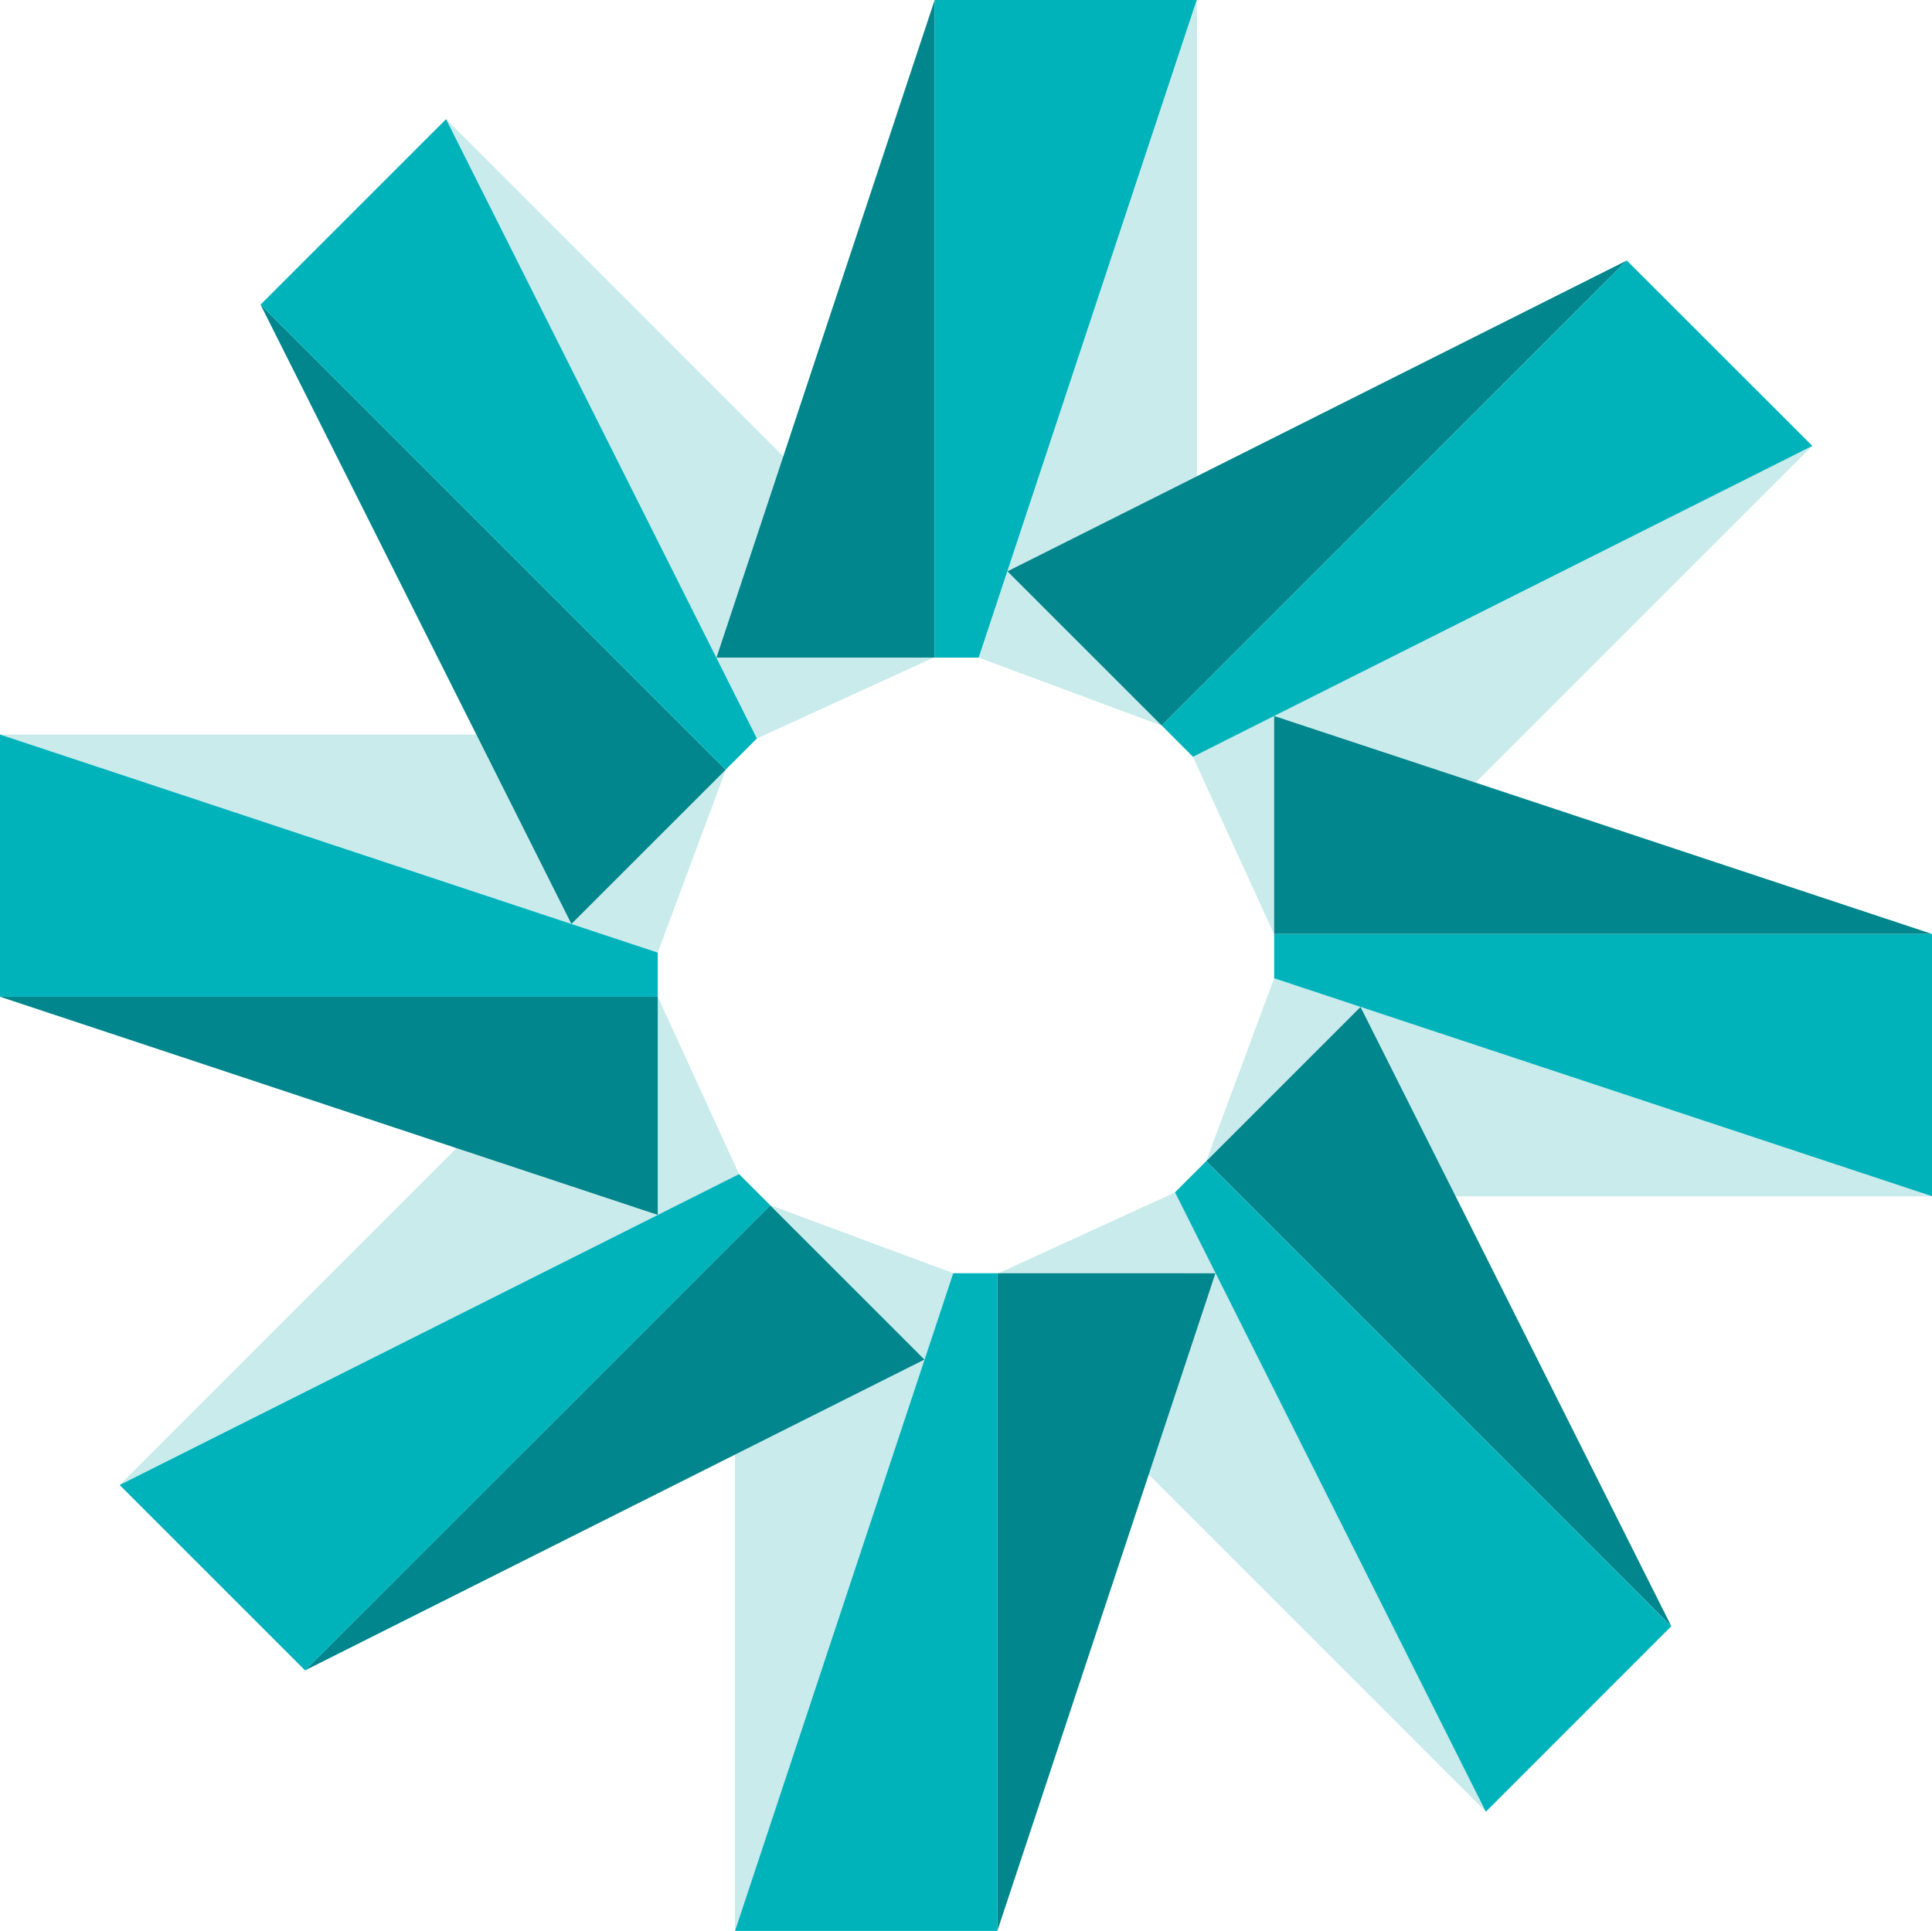
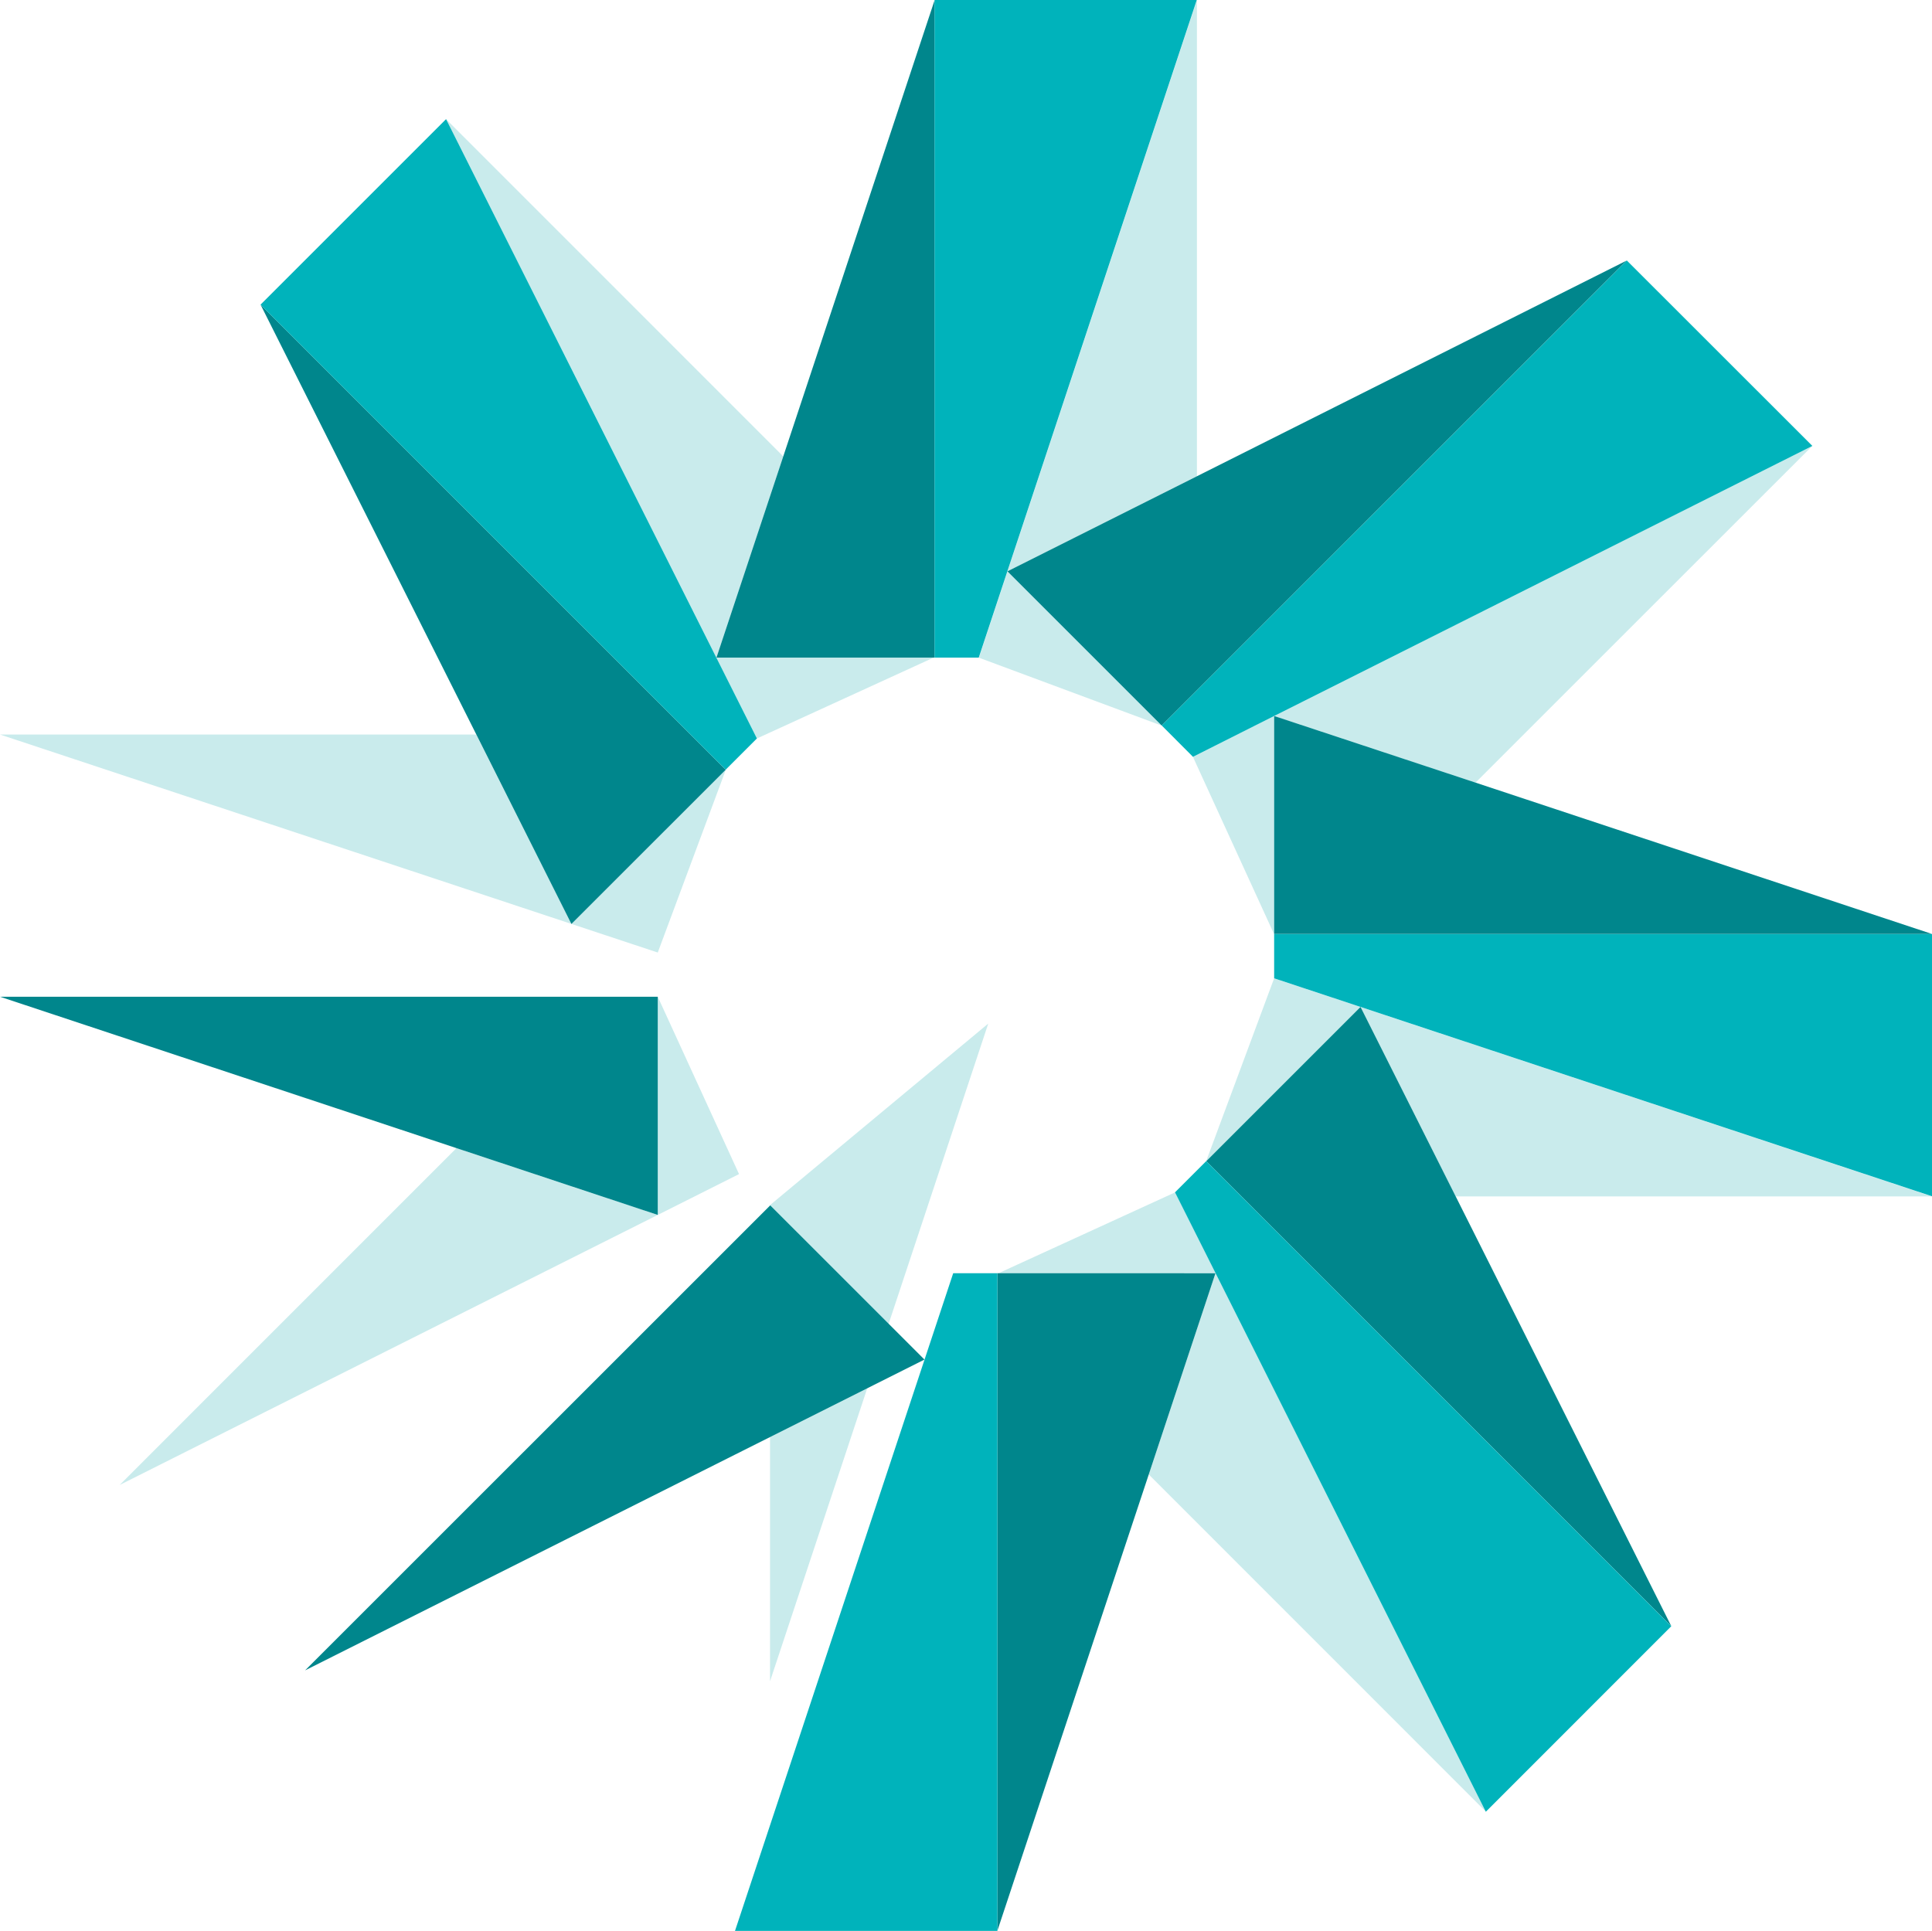
<svg xmlns="http://www.w3.org/2000/svg" width="101.012" height="100.967" viewBox="0 0 101.012 100.967">
  <g id="amazon-chime" transform="translate(0 -0.013)">
    <g id="Group_491" data-name="Group 491" transform="translate(62.372 23.33)">
      <path id="Path_2100" data-name="Path 2100" d="M161.878,106.036v-11.4l-4.244,2.135,4.244,9.275Z" transform="translate(-157.634 -80.511)" fill="#c9ebec" />
      <path id="Path_2101" data-name="Path 2101" d="M178.886,76.553,196.5,58.942l-28.14,14.122Z" transform="translate(-164.117 -58.942)" fill="#c9ebec" />
      <path id="Path_2102" data-name="Path 2102" d="M162.927,129.3l-3.558,9.571.01-.01,8.064-8.064,4.976,9.907h24.9Z" transform="translate(-158.683 -101.46)" fill="#c9ebec" />
    </g>
    <path id="Path_2103" data-name="Path 2103" d="M168.361,94.633v11.4h34.4l-23.871-7.916Z" transform="translate(-101.744 -57.181)" fill="#00868c" />
    <path id="Path_2104" data-name="Path 2104" d="M168.361,123.454v2.312l34.4,11.4V123.454Z" transform="translate(-101.744 -74.598)" fill="#00b3bb" />
    <path id="Path_2105" data-name="Path 2105" d="M131.946,161.813h11.34L139.8,172.338l17.63,17.635-16.251-32.389Z" transform="translate(-79.738 -95.224)" fill="#c9ebec" />
    <path id="Path_2106" data-name="Path 2106" d="M159.394,141.147l24.315,24.32L172.434,142.99l-4.976-9.907Z" transform="translate(-96.325 -80.417)" fill="#00868c" />
    <path id="Path_2107" data-name="Path 2107" d="M156.9,153.463l-.01.01-1.621,1.621,16.251,32.389,9.695-9.7Z" transform="translate(-93.835 -92.734)" fill="#00b3bb" />
-     <path id="Path_2108" data-name="Path 2108" d="M98.951,159.269l.01.015,8.064,8.064-9.907,4.971v24.9l11.409-34.39Z" transform="translate(-58.691 -96.242)" fill="#c9ebec" />
+     <path id="Path_2108" data-name="Path 2108" d="M98.951,159.269v24.9l11.409-34.39Z" transform="translate(-58.691 -96.242)" fill="#c9ebec" />
    <path id="Path_2109" data-name="Path 2109" d="M131.848,168.273h-.064v34.39L139.7,178.8l3.488-10.525Z" transform="translate(-79.64 -101.684)" fill="#00868c" />
    <path id="Path_2110" data-name="Path 2110" d="M110.835,168.273h-2.308l-11.409,34.39h13.717Z" transform="translate(-58.69 -101.684)" fill="#00b3bb" />
    <path id="Path_2111" data-name="Path 2111" d="M33.42,151.739,15.81,169.354l28.135-14.122Z" transform="translate(-9.554 -91.692)" fill="#c9ebec" />
    <path id="Path_2112" data-name="Path 2112" d="M86.915,131.734v11.409l4.249-2.135Z" transform="translate(-52.525 -79.602)" fill="#c9ebec" />
    <path id="Path_2113" data-name="Path 2113" d="M64.631,159.307l-24.32,24.315,22.477-11.281,9.907-4.971Z" transform="translate(-24.361 -96.265)" fill="#00868c" />
-     <path id="Path_2114" data-name="Path 2114" d="M49.825,156.809l-.01-.015-1.621-1.621-4.249,2.135L15.81,171.43l9.695,9.695Z" transform="translate(-9.554 -93.767)" fill="#00b3bb" />
    <path id="Path_2115" data-name="Path 2115" d="M37.953,98.909l-.01.015-8.069,8.064L24.9,97.081H0l34.39,11.4Z" transform="translate(0 -58.66)" fill="#c9ebec" />
    <path id="Path_2116" data-name="Path 2116" d="M34.39,143.143V131.734H0l23.866,7.916Z" transform="translate(0 -79.602)" fill="#00868c" />
-     <path id="Path_2117" data-name="Path 2117" d="M34.39,110.792v-2.308L0,97.08v13.712Z" transform="translate(0 -58.66)" fill="#00b3bb" />
    <path id="Path_2118" data-name="Path 2118" d="M84.424,43.919H73.079l3.493-10.525L58.942,15.76,75.194,48.144Z" transform="translate(-35.62 -9.516)" fill="#c9ebec" />
    <path id="Path_2119" data-name="Path 2119" d="M58.749,64.593l-24.32-24.32L45.71,62.75l4.971,9.907Z" transform="translate(-20.806 -24.33)" fill="#00868c" />
    <path id="Path_2120" data-name="Path 2120" d="M58.749,49.779l.01-.015,1.621-1.621L44.128,15.759l-9.7,9.7Z" transform="translate(-20.806 -9.516)" fill="#00b3bb" />
    <path id="Path_2121" data-name="Path 2121" d="M138.913,37.961l-.015-.01-8.064-8.064,9.907-4.971V.013l-11.4,34.39Z" transform="translate(-78.161 0)" fill="#c9ebec" />
    <path id="Path_2122" data-name="Path 2122" d="M106.015,34.4h.064V.012L98.163,23.878,94.67,34.4Z" transform="translate(-57.211)" fill="#00868c" />
    <path id="Path_2123" data-name="Path 2123" d="M123.5,34.4h2.308l11.4-34.39H123.5Z" transform="translate(-74.636)" fill="#00b3bb" />
    <path id="Path_2124" data-name="Path 2124" d="M141.184,58.757,165.5,34.441,143.027,45.722l-9.907,4.971Z" transform="translate(-80.447 -20.806)" fill="#00868c" />
    <path id="Path_2125" data-name="Path 2125" d="M153.5,58.757l.015.01,1.621,1.626,4.244-2.135,28.14-14.122-9.7-9.695Z" transform="translate(-92.763 -20.806)" fill="#00b3bb" />
  </g>
</svg>